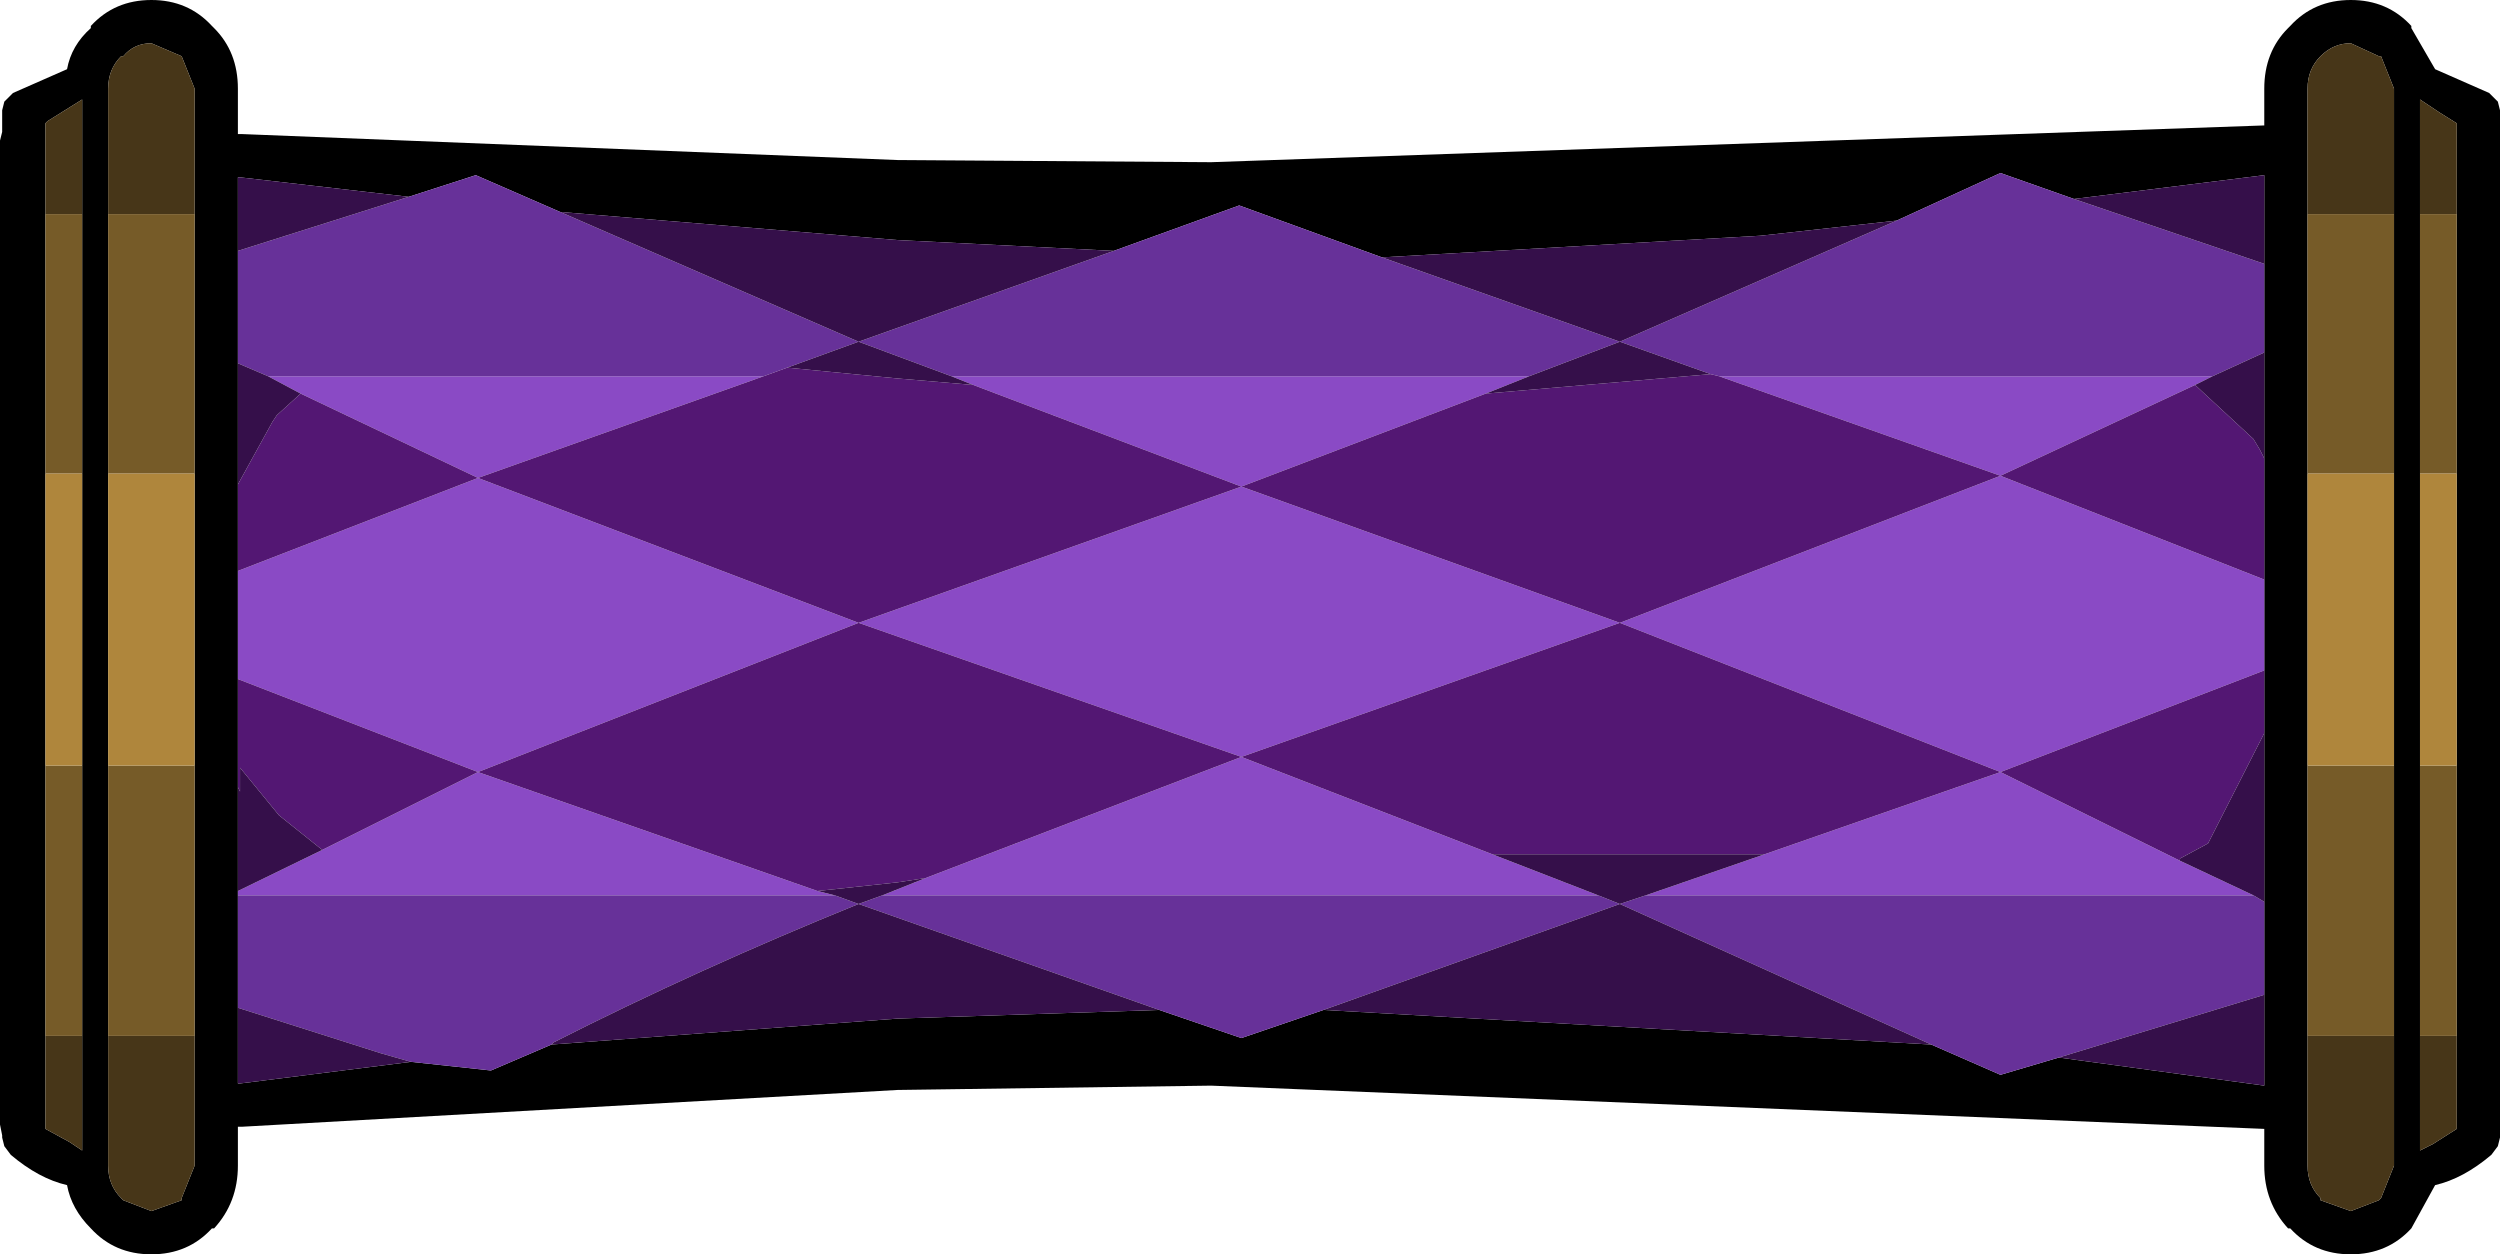
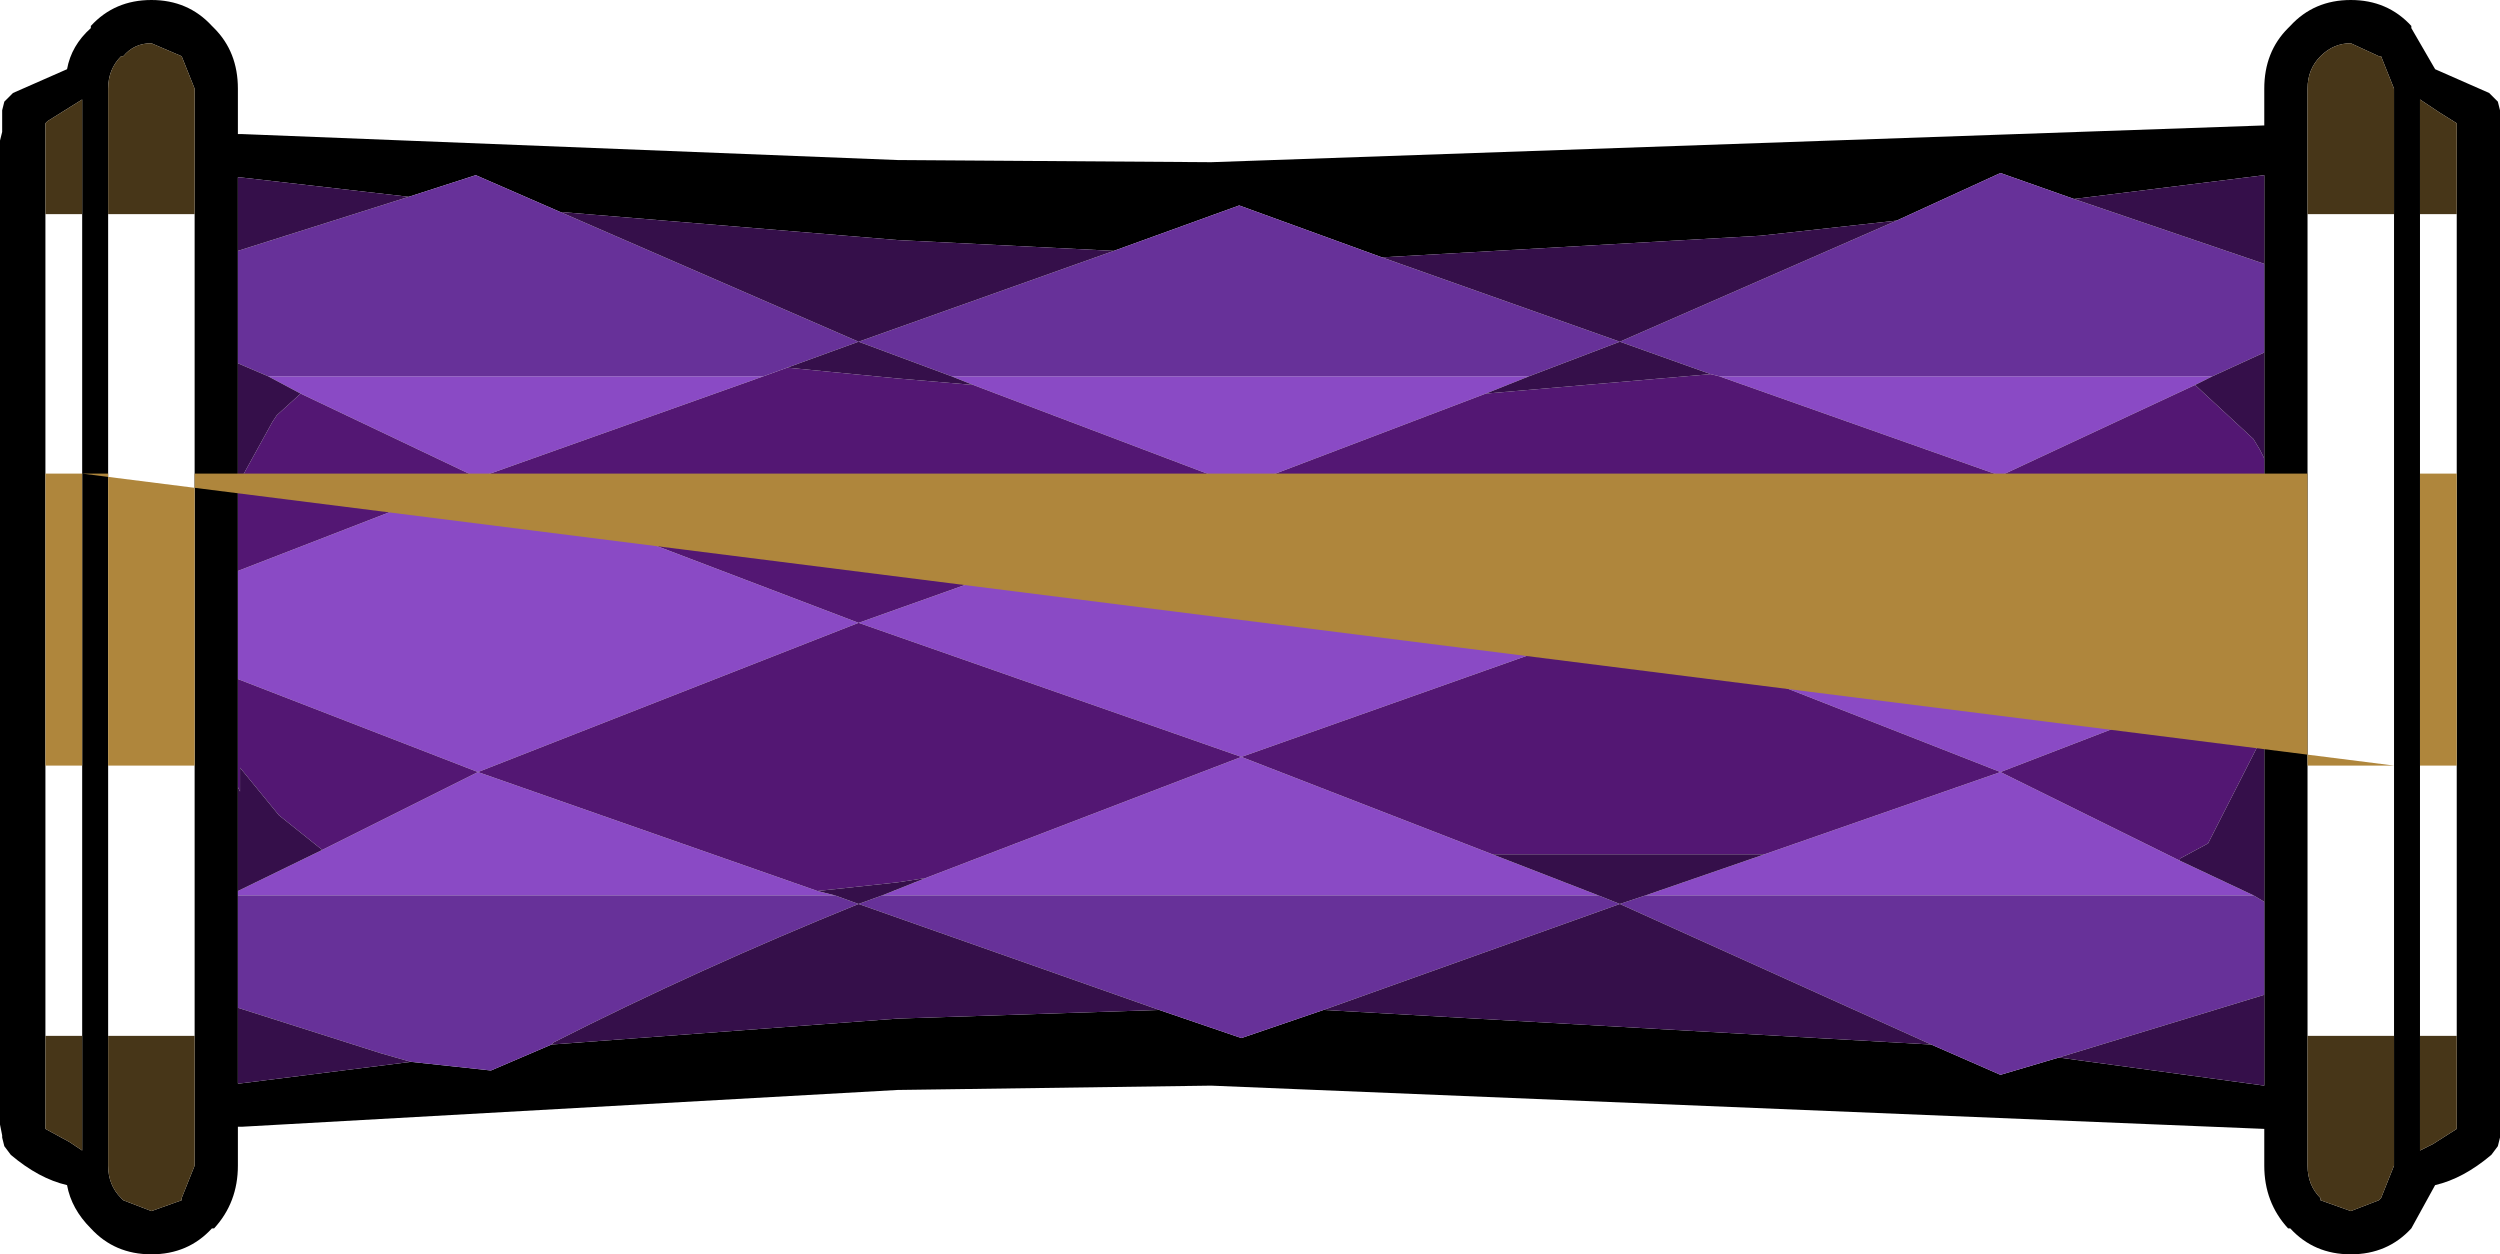
<svg xmlns="http://www.w3.org/2000/svg" xmlns:xlink="http://www.w3.org/1999/xlink" height="29.0px" width="57.8px">
  <g transform="matrix(1.0, 0.0, 0.0, 1.0, 0.5, 14.5)">
    <use height="29.0" transform="matrix(1.0, 0.0, 0.0, 1.0, -0.5, -14.5)" width="57.8" xlink:href="#shape0" />
  </g>
  <defs>
    <g id="shape0" transform="matrix(1.0, 0.0, 0.0, 1.0, 0.5, 14.5)">
      <path d="M1.6 -13.85 L1.6 -13.9 Q2.15 -14.5 3.0 -14.5 3.85 -14.5 4.4 -13.9 L4.45 -13.85 Q5.0 -13.3 5.0 -12.45 L5.0 -11.4 5.1 -11.4 20.25 -10.8 27.5 -10.75 51.85 -11.6 51.85 -12.45 Q51.85 -13.3 52.4 -13.85 L52.45 -13.9 Q53.0 -14.5 53.85 -14.5 54.7 -14.5 55.25 -13.9 L55.25 -13.85 55.8 -12.9 57.05 -12.35 57.25 -12.15 57.3 -11.95 57.3 11.8 57.25 12.0 57.1 12.2 Q56.45 12.75 55.8 12.9 L55.25 13.9 Q54.7 14.5 53.85 14.5 53.0 14.5 52.45 13.9 L52.4 13.9 Q51.85 13.3 51.85 12.45 L51.85 11.6 27.5 10.6 20.25 10.7 5.1 11.55 5.0 11.55 5.0 12.45 Q5.0 13.3 4.45 13.9 L4.4 13.9 Q3.85 14.5 3.0 14.5 2.15 14.5 1.6 13.9 1.15 13.45 1.05 12.9 0.4 12.75 -0.25 12.2 L-0.4 12.0 -0.45 11.8 -0.45 11.75 -0.5 11.5 -0.5 -11.25 -0.45 -11.45 -0.45 -11.95 -0.4 -12.15 -0.2 -12.35 1.05 -12.9 Q1.15 -13.45 1.6 -13.85 M4.0 -9.55 L4.0 -12.45 3.7 -13.2 3.0 -13.5 Q2.6 -13.5 2.35 -13.2 L2.3 -13.2 Q2.0 -12.9 2.0 -12.45 L2.0 -9.55 2.0 -3.55 2.0 3.2 2.0 9.45 2.0 12.45 Q2.0 12.9 2.3 13.2 L2.35 13.25 3.0 13.5 3.7 13.25 3.7 13.2 4.0 12.45 4.0 9.45 4.0 3.2 4.0 -3.55 4.0 -9.55 M8.95 -9.95 L5.05 -10.4 5.0 -10.4 5.0 -8.7 5.0 -6.1 5.0 -3.3 5.0 -1.3 5.0 1.2 5.0 3.7 5.0 6.1 5.0 6.2 5.0 8.8 5.0 10.55 5.05 10.55 9.0 10.05 10.85 10.25 12.25 9.65 20.25 9.05 26.3 8.85 28.2 9.5 30.1 8.85 44.15 9.65 45.75 10.35 47.1 9.95 51.85 10.6 51.85 8.5 51.85 6.35 51.85 2.45 51.85 1.0 51.85 -1.1 51.85 -3.9 51.85 -6.35 51.85 -8.4 51.85 -10.45 47.45 -9.9 45.75 -10.5 43.35 -9.4 40.2 -9.05 31.45 -8.55 28.15 -9.75 25.25 -8.7 20.25 -8.95 12.45 -9.6 10.5 -10.45 8.95 -9.95 M1.4 -9.55 L1.4 -12.2 0.6 -11.7 0.55 -11.65 0.55 -9.55 0.55 -3.55 0.55 3.2 0.55 9.45 0.55 11.6 1.1 11.9 1.4 12.1 1.4 9.45 1.4 3.2 1.4 -3.55 1.4 -9.55 M54.85 -9.55 L54.85 -12.45 54.55 -13.2 54.5 -13.2 53.85 -13.5 Q53.45 -13.5 53.15 -13.2 52.85 -12.9 52.85 -12.45 L52.85 -9.55 52.85 -3.55 52.85 3.2 52.85 9.45 52.85 12.45 Q52.85 12.9 53.15 13.2 L53.15 13.25 53.85 13.5 54.5 13.25 54.55 13.2 54.85 12.45 54.85 9.45 54.85 3.2 54.85 -3.55 54.85 -9.55 M56.3 -9.55 L56.3 -11.65 55.9 -11.9 55.45 -12.2 55.45 -9.55 55.45 -3.55 55.45 3.2 55.45 9.45 55.45 12.1 55.75 11.95 56.3 11.6 56.3 9.45 56.3 3.2 56.3 -3.55 56.3 -9.55" fill="#000000" fill-rule="evenodd" stroke="none" />
      <path d="M51.85 -1.1 L51.85 1.0 45.75 3.35 36.95 -0.1 45.75 -3.5 39.25 -5.8 50.65 -5.8 50.25 -5.6 45.75 -3.5 51.85 -1.1 M5.0 6.2 L5.0 6.1 6.95 5.15 10.55 3.35 18.4 6.1 18.8 6.2 5.0 6.2 M5.0 1.2 L5.0 -1.3 10.55 -3.45 6.45 -5.4 5.7 -5.8 17.15 -5.8 10.55 -3.45 19.35 -0.1 28.2 -3.25 22.0 -5.6 21.5 -5.8 34.85 -5.8 33.85 -5.4 28.2 -3.25 36.95 -0.1 28.2 3.0 19.35 -0.1 10.55 3.35 5.0 1.2 M51.6 6.2 L37.55 6.2 40.3 5.25 45.75 3.35 49.9 5.4 51.6 6.2 M34.0 5.25 L36.45 6.2 19.9 6.2 20.9 5.8 28.2 3.0 34.0 5.25" fill="#8a4ac5" fill-rule="evenodd" stroke="none" />
      <path d="M8.95 -9.95 L10.5 -10.45 12.45 -9.6 19.35 -6.6 17.7 -6.0 17.15 -5.8 5.7 -5.8 5.0 -6.1 5.0 -8.7 8.95 -9.95 M25.25 -8.7 L28.15 -9.75 31.45 -8.55 36.95 -6.6 34.85 -5.8 21.5 -5.8 19.35 -6.6 25.25 -8.7 M43.35 -9.4 L45.75 -10.5 47.45 -9.9 51.85 -8.4 51.85 -6.35 50.65 -5.8 39.25 -5.8 39.05 -5.85 36.95 -6.6 43.35 -9.4 M51.85 6.35 L51.85 8.5 47.1 9.95 45.75 10.35 44.15 9.65 36.95 6.4 37.55 6.2 51.6 6.2 51.85 6.35 M30.1 8.85 L28.2 9.5 26.3 8.85 19.35 6.4 19.9 6.2 36.45 6.2 36.95 6.4 30.1 8.85 M12.25 9.65 L10.85 10.25 9.0 10.05 8.3 9.85 5.0 8.8 5.0 6.2 18.8 6.2 19.35 6.4 Q15.65 7.9 12.3 9.6 L12.25 9.65" fill="#673199" fill-rule="evenodd" stroke="none" />
      <path d="M51.85 -3.9 L51.85 -1.1 45.75 -3.5 36.95 -0.1 28.2 -3.25 33.85 -5.4 39.05 -5.85 39.25 -5.8 45.75 -3.5 50.25 -5.6 51.6 -4.35 51.75 -4.1 51.85 -3.9 M51.85 1.0 L51.85 2.45 50.55 5.0 49.9 5.35 49.9 5.4 45.75 3.35 40.3 5.25 34.0 5.25 28.2 3.0 20.9 5.8 20.25 5.9 18.4 6.1 10.55 3.35 6.95 5.15 5.95 4.35 5.05 3.25 5.05 3.8 5.0 3.7 5.0 1.2 10.55 3.35 19.35 -0.1 10.55 -3.45 17.15 -5.8 17.7 -6.0 20.25 -5.75 22.0 -5.6 28.2 -3.25 19.35 -0.1 28.2 3.0 36.95 -0.1 45.75 3.35 51.85 1.0 M5.0 -1.3 L5.0 -3.3 5.8 -4.75 5.9 -4.9 6.45 -5.4 10.55 -3.45 5.0 -1.3" fill="#531773" fill-rule="evenodd" stroke="none" />
      <path d="M5.0 -8.7 L5.0 -10.4 5.05 -10.4 8.95 -9.95 5.0 -8.7 M12.45 -9.6 L20.25 -8.95 25.25 -8.7 19.35 -6.6 21.5 -5.8 22.0 -5.6 20.25 -5.75 17.7 -6.0 19.35 -6.6 12.45 -9.6 M31.45 -8.55 L40.2 -9.05 43.35 -9.4 36.95 -6.6 39.05 -5.85 33.85 -5.4 34.85 -5.8 36.95 -6.6 31.45 -8.55 M47.45 -9.9 L51.85 -10.45 51.85 -8.4 47.45 -9.9 M51.85 -6.35 L51.85 -3.9 51.75 -4.1 51.6 -4.35 50.25 -5.6 50.65 -5.8 51.85 -6.35 M51.85 2.45 L51.85 6.35 51.6 6.2 49.9 5.4 49.9 5.35 50.55 5.0 51.85 2.45 M51.85 8.5 L51.85 10.6 47.1 9.95 51.85 8.5 M44.15 9.65 L30.1 8.85 36.95 6.4 36.45 6.2 34.0 5.25 40.3 5.25 37.55 6.2 36.95 6.4 44.15 9.65 M26.3 8.85 L20.25 9.05 12.25 9.65 12.3 9.6 Q15.65 7.9 19.35 6.4 L18.8 6.2 18.4 6.1 20.25 5.9 20.9 5.8 19.9 6.2 19.35 6.4 26.3 8.85 M9.0 10.05 L5.05 10.55 5.0 10.55 5.0 8.8 8.3 9.85 9.0 10.05 M5.0 6.1 L5.0 3.7 5.05 3.8 5.05 3.25 5.95 4.35 6.95 5.15 5.0 6.1 M5.0 -3.3 L5.0 -6.1 5.7 -5.8 6.45 -5.4 5.9 -4.9 5.8 -4.75 5.0 -3.3" fill="#350f4a" fill-rule="evenodd" stroke="none" />
      <path d="M2.0 -9.55 L2.0 -12.45 Q2.0 -12.9 2.3 -13.2 L2.35 -13.2 Q2.6 -13.5 3.0 -13.5 L3.7 -13.2 4.0 -12.45 4.0 -9.55 2.0 -9.55 M4.0 9.45 L4.0 12.45 3.7 13.2 3.7 13.25 3.0 13.5 2.35 13.25 2.3 13.2 Q2.0 12.9 2.0 12.45 L2.0 9.45 4.0 9.45 M0.55 -9.55 L0.55 -11.65 0.6 -11.7 1.4 -12.2 1.4 -9.55 0.55 -9.55 M1.4 9.45 L1.4 12.1 1.1 11.9 0.55 11.6 0.55 9.45 1.4 9.45 M52.85 -9.55 L52.85 -12.45 Q52.85 -12.9 53.15 -13.2 53.45 -13.5 53.85 -13.5 L54.5 -13.2 54.55 -13.2 54.85 -12.45 54.85 -9.55 52.85 -9.55 M54.85 9.45 L54.85 12.45 54.55 13.2 54.5 13.25 53.85 13.5 53.15 13.25 53.15 13.2 Q52.85 12.9 52.85 12.45 L52.85 9.45 54.85 9.45 M55.45 -9.55 L55.45 -12.2 55.9 -11.9 56.3 -11.65 56.3 -9.55 55.45 -9.55 M56.3 9.45 L56.3 11.6 55.75 11.95 55.45 12.1 55.45 9.45 56.3 9.45" fill="#473618" fill-rule="evenodd" stroke="none" />
-       <path d="M4.0 -9.55 L4.0 -3.55 2.0 -3.55 2.0 -9.55 4.0 -9.55 M4.0 3.2 L4.0 9.45 2.0 9.45 2.0 3.2 4.0 3.2 M0.55 -9.55 L1.4 -9.55 1.4 -3.55 0.55 -3.55 0.55 -9.55 M1.4 3.2 L1.4 9.45 0.55 9.45 0.55 3.2 1.4 3.2 M52.85 -9.55 L54.85 -9.55 54.85 -3.55 52.85 -3.55 52.85 -9.55 M54.85 3.2 L54.85 9.45 52.85 9.45 52.85 3.2 54.85 3.2 M55.45 -9.55 L56.3 -9.55 56.3 -3.55 55.45 -3.55 55.45 -9.55 M56.3 3.2 L56.3 9.45 55.45 9.45 55.45 3.2 56.3 3.2" fill="#765b28" fill-rule="evenodd" stroke="none" />
-       <path d="M4.0 -3.55 L4.0 3.2 2.0 3.2 2.0 -3.55 4.0 -3.55 M1.4 -3.55 L1.4 3.2 0.55 3.2 0.55 -3.55 1.4 -3.55 M54.85 -3.55 L54.85 3.2 52.85 3.2 52.85 -3.55 54.85 -3.55 M56.3 -3.55 L56.3 3.2 55.45 3.2 55.45 -3.55 56.3 -3.55" fill="#af863c" fill-rule="evenodd" stroke="none" />
+       <path d="M4.0 -3.55 L4.0 3.2 2.0 3.2 2.0 -3.55 4.0 -3.55 M1.4 -3.55 L1.4 3.2 0.55 3.2 0.55 -3.55 1.4 -3.55 L54.85 3.2 52.85 3.2 52.85 -3.55 54.85 -3.55 M56.3 -3.55 L56.3 3.2 55.45 3.2 55.45 -3.55 56.3 -3.55" fill="#af863c" fill-rule="evenodd" stroke="none" />
    </g>
  </defs>
</svg>